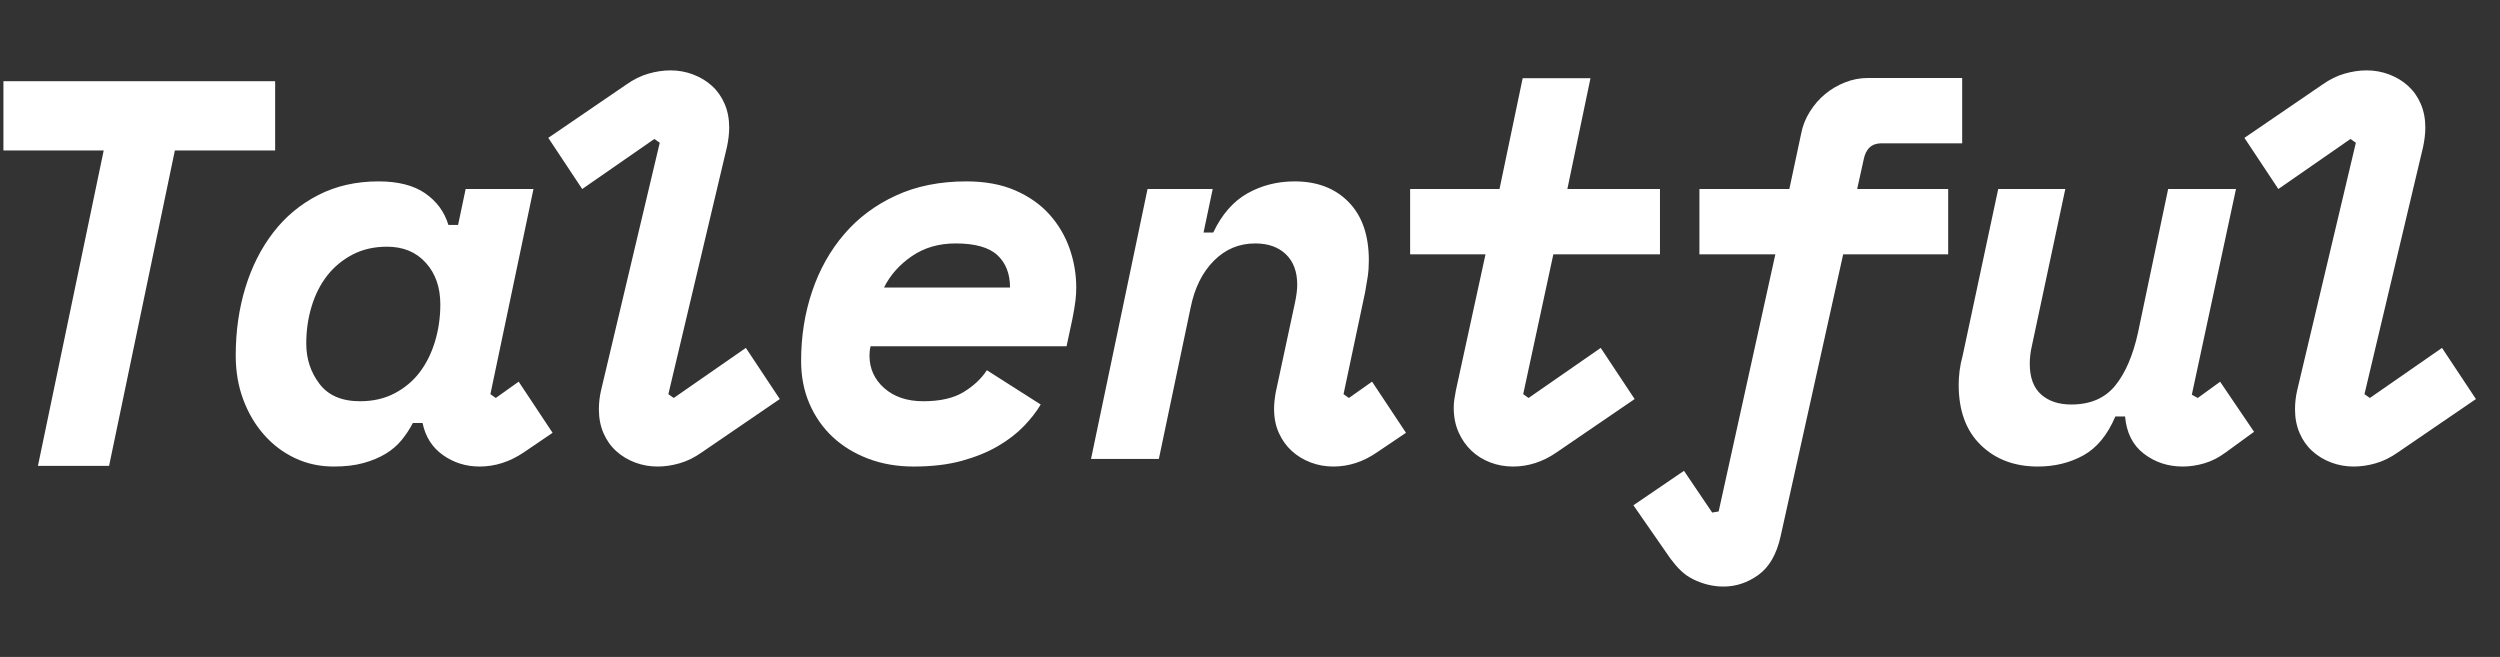
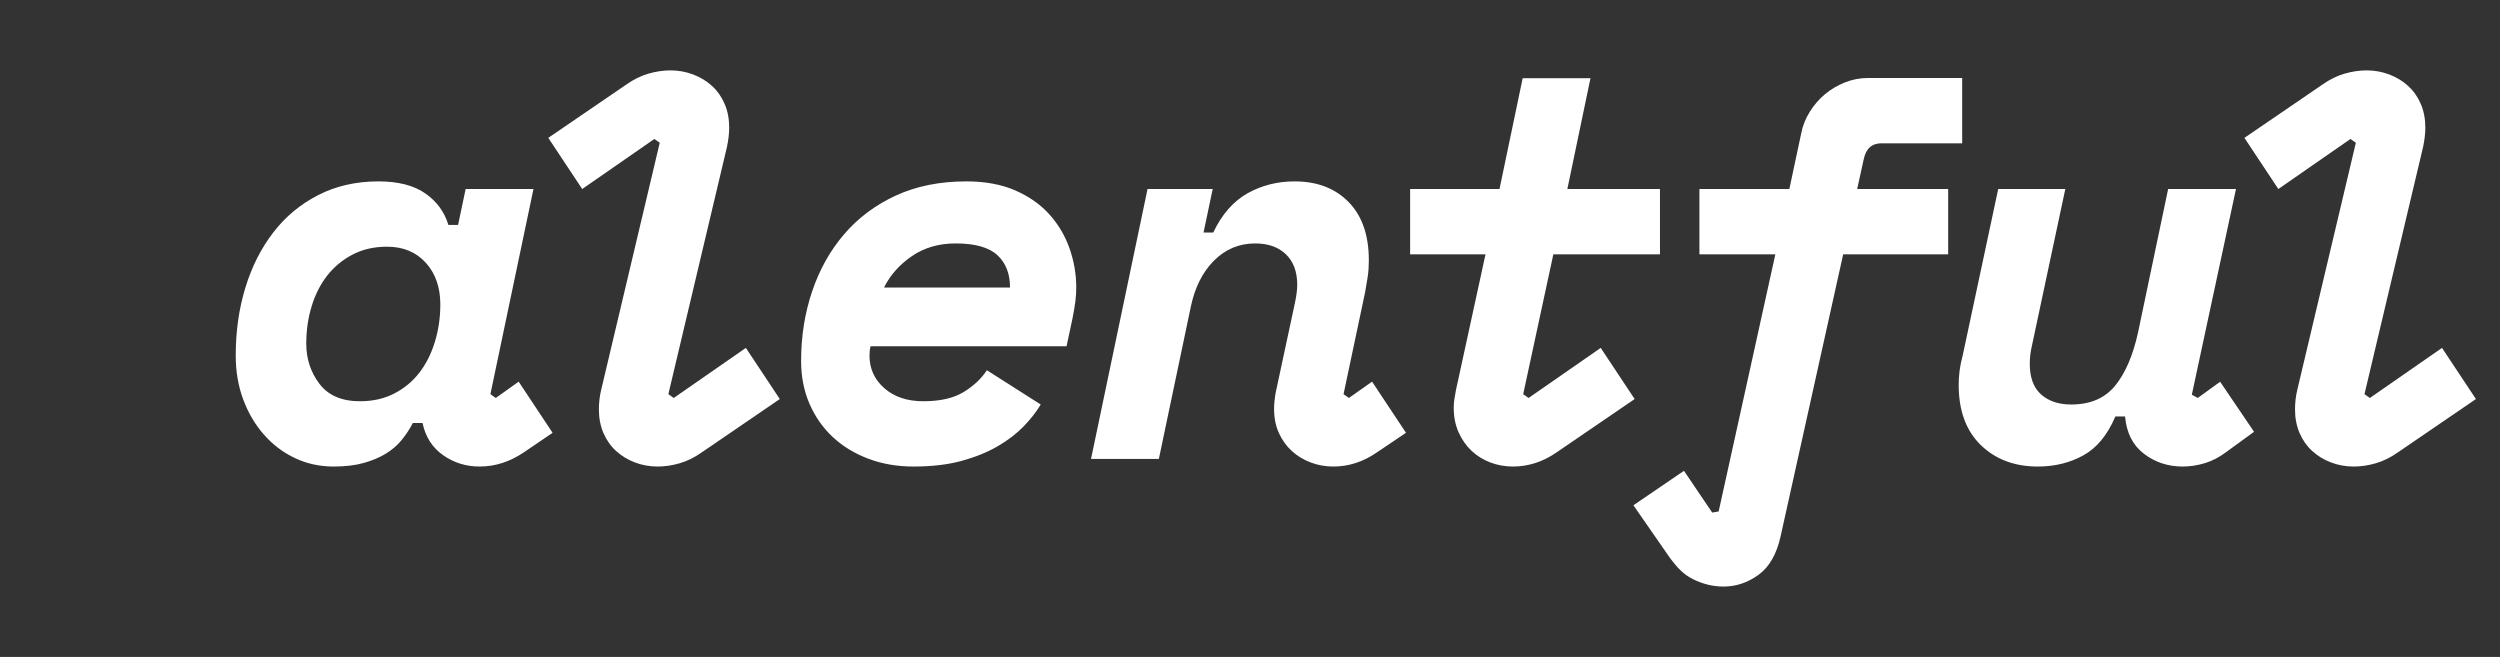
<svg xmlns="http://www.w3.org/2000/svg" width="137" height="36" viewBox="0 0 137 36" fill="none">
  <rect x="0" y="0" width="137" height="36" fill="#333333" stroke="none" />
  <g clip-path="url(#clip0_23585_15381)">
-     <path fill-rule="evenodd" clip-rule="evenodd" d="M0.188 4.45V8.244H5.683L2.079 25.528H5.978L9.583 8.244H15.078V4.45H0.188Z" fill="white" />
    <path fill-rule="evenodd" clip-rule="evenodd" d="M19.733 21.988C20.442 21.988 21.071 21.844 21.622 21.555C22.172 21.267 22.63 20.884 22.994 20.407C23.358 19.93 23.638 19.369 23.835 18.723C24.031 18.077 24.13 17.395 24.13 16.68C24.13 15.745 23.864 14.985 23.333 14.399C22.802 13.812 22.094 13.519 21.209 13.519C20.501 13.519 19.871 13.663 19.32 13.951C18.769 14.24 18.307 14.622 17.933 15.099C17.56 15.577 17.274 16.138 17.078 16.784C16.881 17.43 16.783 18.111 16.783 18.827C16.783 19.662 17.023 20.398 17.506 21.033C17.987 21.67 18.73 21.988 19.733 21.988ZM26.874 21.6L27.169 21.809L28.423 20.915L30.282 23.718L28.703 24.791C27.936 25.308 27.129 25.566 26.284 25.566C25.536 25.566 24.867 25.357 24.277 24.94C23.687 24.523 23.313 23.936 23.156 23.18H22.625C22.448 23.519 22.241 23.832 22.005 24.12C21.769 24.408 21.479 24.657 21.135 24.866C20.791 25.074 20.387 25.243 19.925 25.372C19.463 25.502 18.917 25.566 18.288 25.566C17.52 25.566 16.812 25.412 16.163 25.104C15.514 24.796 14.948 24.369 14.467 23.822C13.984 23.275 13.606 22.634 13.331 21.898C13.055 21.163 12.918 20.358 12.918 19.483C12.918 18.151 13.095 16.909 13.449 15.755C13.803 14.603 14.314 13.594 14.983 12.729C15.651 11.864 16.473 11.183 17.447 10.686C18.42 10.189 19.517 9.94 20.737 9.94C21.818 9.94 22.674 10.159 23.303 10.596C23.933 11.034 24.356 11.61 24.572 12.326H25.103L25.517 10.358H29.234L26.874 21.6ZM37.245 25.387C36.832 25.507 36.429 25.566 36.036 25.566C35.603 25.566 35.19 25.492 34.796 25.343C34.403 25.194 34.059 24.985 33.764 24.716C33.469 24.448 33.237 24.12 33.07 23.732C32.903 23.345 32.819 22.912 32.819 22.435C32.819 22.077 32.859 21.73 32.938 21.391L36.154 7.823L35.859 7.615L31.905 10.358L30.046 7.555L34.324 4.632C34.717 4.354 35.121 4.155 35.534 4.036C35.947 3.917 36.35 3.857 36.744 3.857C37.176 3.857 37.589 3.932 37.983 4.081C38.376 4.23 38.721 4.439 39.016 4.707C39.311 4.975 39.542 5.303 39.709 5.691C39.876 6.079 39.96 6.511 39.96 6.988C39.96 7.307 39.92 7.655 39.842 8.032L36.626 21.6L36.921 21.809L40.874 19.065L42.733 21.868L38.455 24.791C38.061 25.07 37.658 25.268 37.245 25.387ZM52.369 13.34C51.444 13.34 50.643 13.574 49.964 14.041C49.286 14.508 48.779 15.08 48.445 15.755H55.349C55.349 15 55.118 14.409 54.656 13.981C54.193 13.554 53.431 13.34 52.369 13.34ZM47.707 18.976C47.667 19.135 47.648 19.304 47.648 19.483C47.648 20.198 47.918 20.795 48.459 21.272C49 21.749 49.713 21.988 50.599 21.988C51.523 21.988 52.261 21.819 52.812 21.481C53.362 21.143 53.785 20.745 54.08 20.288L57.031 22.167C56.795 22.564 56.485 22.962 56.101 23.36C55.718 23.757 55.246 24.12 54.685 24.448C54.124 24.776 53.465 25.044 52.708 25.253C51.951 25.462 51.071 25.566 50.068 25.566C49.163 25.566 48.331 25.422 47.574 25.134C46.817 24.846 46.168 24.448 45.627 23.941C45.086 23.434 44.663 22.828 44.358 22.122C44.053 21.416 43.901 20.636 43.901 19.781C43.901 18.429 44.102 17.157 44.506 15.964C44.908 14.771 45.494 13.728 46.261 12.833C47.028 11.938 47.972 11.233 49.094 10.716C50.215 10.199 51.503 9.94 52.959 9.94C53.982 9.94 54.872 10.104 55.629 10.432C56.386 10.761 57.011 11.198 57.503 11.745C57.994 12.291 58.363 12.913 58.609 13.608C58.855 14.305 58.978 15.02 58.978 15.755C58.978 15.994 58.964 16.238 58.934 16.486C58.904 16.735 58.85 17.058 58.772 17.455L58.447 18.976H47.707ZM70.97 16.561C71.048 16.183 71.088 15.865 71.088 15.606C71.088 14.891 70.882 14.334 70.469 13.936C70.055 13.539 69.495 13.34 68.787 13.34C67.901 13.34 67.144 13.658 66.515 14.294C65.885 14.931 65.462 15.785 65.246 16.859L63.505 25.149H59.788L62.885 10.358H66.456L65.954 12.743H66.485C66.957 11.75 67.582 11.034 68.359 10.596C69.136 10.16 69.996 9.94 70.941 9.94C72.18 9.94 73.168 10.318 73.906 11.074C74.644 11.829 75.012 12.893 75.012 14.264C75.012 14.583 74.993 14.876 74.954 15.144C74.914 15.412 74.865 15.706 74.806 16.024L73.626 21.6L73.921 21.809L75.189 20.914L77.048 23.717L75.455 24.791C74.707 25.308 73.911 25.566 73.065 25.566C72.632 25.566 72.219 25.492 71.826 25.343C71.432 25.194 71.088 24.985 70.793 24.716C70.498 24.448 70.262 24.12 70.085 23.732C69.908 23.345 69.819 22.902 69.819 22.405C69.819 22.147 69.849 21.849 69.908 21.511L70.97 16.561ZM81.406 13.936H77.275V10.358H82.173L83.442 4.287H87.158L85.891 10.358H90.966V13.936H85.123L83.471 21.6L83.766 21.809L87.72 19.065L89.579 21.868L85.3 24.791C84.553 25.308 83.756 25.566 82.91 25.566C82.478 25.566 82.064 25.492 81.671 25.343C81.278 25.194 80.933 24.98 80.638 24.701C80.343 24.423 80.107 24.085 79.93 23.688C79.753 23.29 79.665 22.843 79.665 22.346C79.665 22.187 79.674 22.043 79.694 21.913C79.713 21.784 79.743 21.611 79.783 21.391L81.406 13.936Z" fill="white" />
    <path fill-rule="evenodd" clip-rule="evenodd" d="M97.289 13.937H93.128V10.358H98.056L98.705 7.317C98.783 6.899 98.941 6.501 99.177 6.124C99.413 5.746 99.693 5.423 100.018 5.155C100.342 4.886 100.706 4.673 101.11 4.513C101.513 4.355 101.921 4.275 102.334 4.275H107.527V7.853H103.101C102.57 7.853 102.245 8.152 102.128 8.748L101.773 10.358H106.76V13.937H101.006L97.575 29.4C97.358 30.373 96.955 31.074 96.365 31.502C95.775 31.929 95.136 32.143 94.447 32.143C93.876 32.143 93.321 32.009 92.78 31.741C92.239 31.472 91.915 31.104 91.526 30.593L89.511 27.689L92.282 25.8L93.828 28.088L94.182 28.028L97.289 13.937Z" fill="white" />
    <path fill-rule="evenodd" clip-rule="evenodd" d="M113.179 10.358L111.349 18.946C111.27 19.284 111.231 19.613 111.231 19.93C111.231 20.686 111.438 21.247 111.851 21.615C112.264 21.983 112.814 22.167 113.503 22.167C114.546 22.167 115.347 21.824 115.908 21.138C116.468 20.452 116.886 19.483 117.162 18.23L118.814 10.358H122.532L120.112 21.63L120.437 21.809L121.663 20.919L123.522 23.662L121.971 24.791C121.597 25.069 121.209 25.268 120.806 25.387C120.402 25.507 120.004 25.566 119.611 25.566C118.804 25.566 118.096 25.332 117.487 24.866C116.876 24.399 116.532 23.717 116.454 22.823H115.922C115.49 23.837 114.905 24.548 114.167 24.955C113.429 25.362 112.598 25.566 111.674 25.566C110.395 25.566 109.352 25.173 108.546 24.388C107.739 23.603 107.336 22.505 107.336 21.093C107.336 20.596 107.395 20.06 107.555 19.483L109.502 10.358H113.179ZM130.193 25.387C129.78 25.507 129.377 25.566 128.983 25.566C128.55 25.566 128.137 25.492 127.744 25.343C127.35 25.194 127.006 24.985 126.711 24.716C126.416 24.448 126.185 24.12 126.018 23.732C125.851 23.345 125.767 22.912 125.767 22.435C125.767 22.077 125.806 21.73 125.885 21.391L129.101 7.823L128.806 7.615L124.853 10.358L122.994 7.555L127.272 4.632C127.665 4.354 128.069 4.155 128.482 4.036C128.895 3.917 129.298 3.857 129.691 3.857C130.124 3.857 130.537 3.932 130.931 4.081C131.324 4.23 131.668 4.439 131.963 4.707C132.259 4.975 132.49 5.303 132.657 5.691C132.824 6.079 132.908 6.511 132.908 6.988C132.908 7.307 132.868 7.655 132.79 8.032L129.573 21.6L129.869 21.809L133.822 19.065L135.681 21.868L131.403 24.791C131.009 25.07 130.606 25.268 130.193 25.387Z" fill="white" />
  </g>
  <defs>
    <clipPath id="clip0_23585_15381">
      <rect width="136.286" height="36" fill="white" transform="translate(0.188)" />
    </clipPath>
  </defs>
</svg>